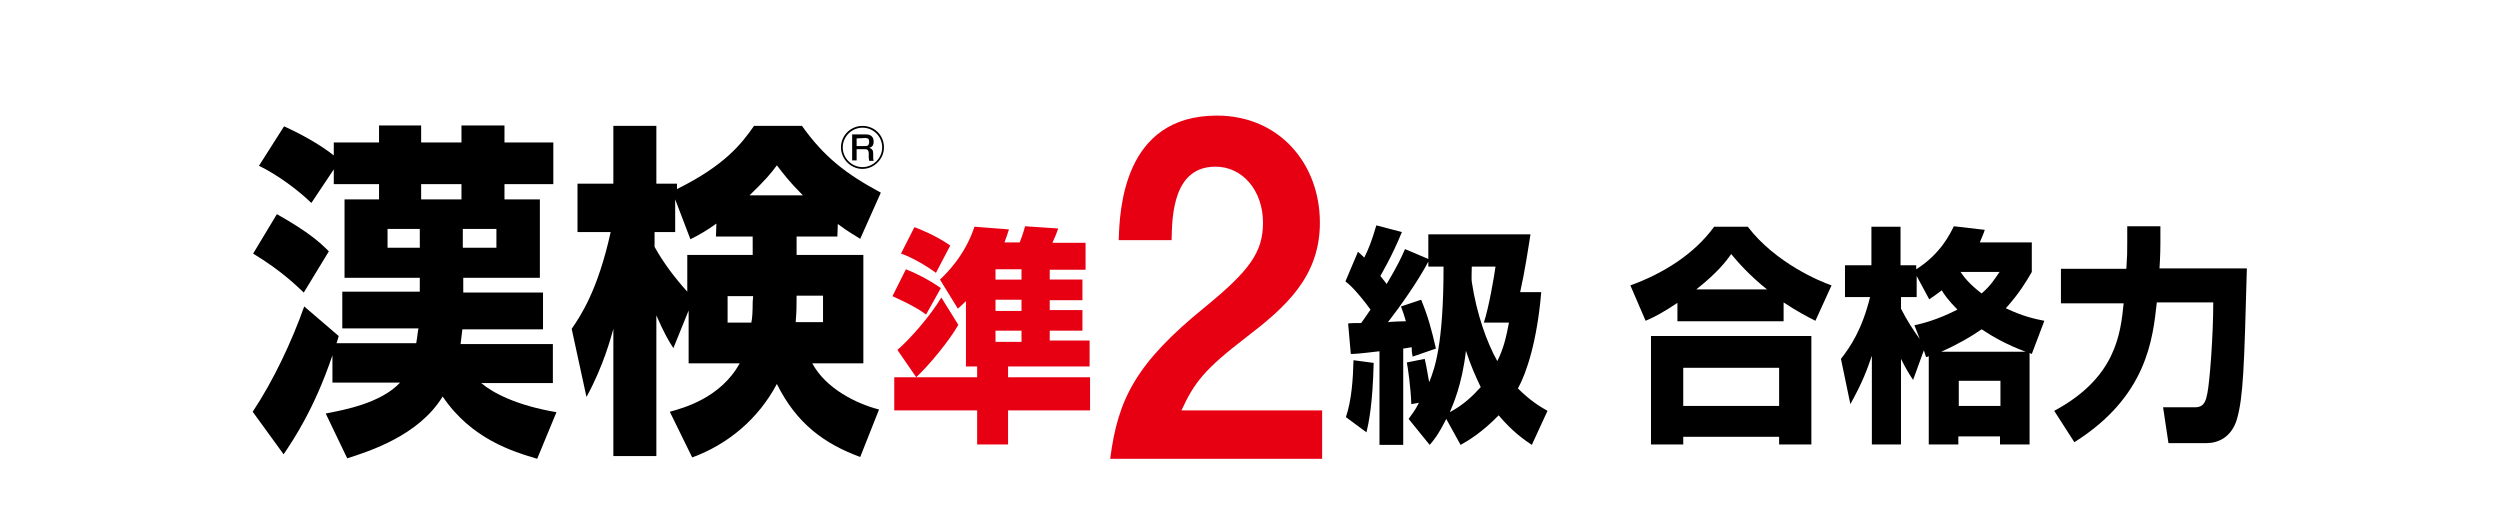
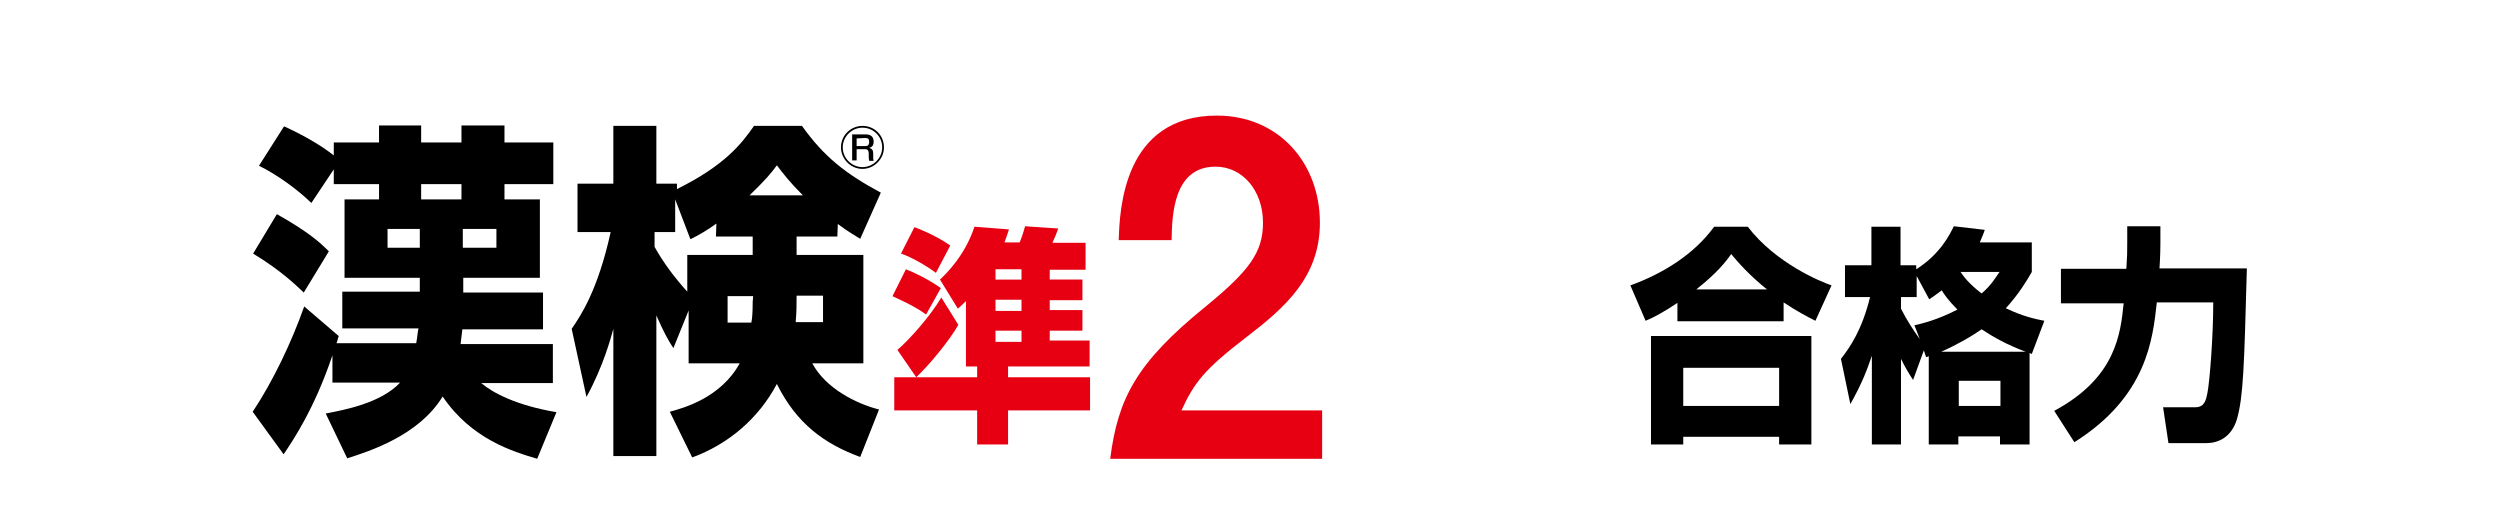
<svg xmlns="http://www.w3.org/2000/svg" version="1.1" id="レイヤー_1" x="0px" y="0px" viewBox="0 0 558 115" style="enable-background:new 0 0 558 115;" xml:space="preserve">
  <style type="text/css">
	.st0{fill:#E70012;}
</style>
  <g>
    <g>
      <path d="M186.9,52.8h-9.1v4.1h14.9v24.2h-11.4c3,5.6,9.8,9,14.9,10.3L192,102c-7.9-2.9-14.2-7.4-18.6-16.3    c-4.2,7.9-11,13.5-18.9,16.4l-5-10.2c2.9-0.8,11.3-3,15.6-10.8h-11.4V69.3l-3.4,8.4c-1-1.5-2.1-3.4-3.8-7.3v31.4h-9.6V73.4    c-0.5,1.8-2.2,8.3-6,15.2l-3.3-15.2c1.9-2.8,5.8-8.4,8.7-21.6h-7.4V41h8V28.1h9.6V41h4.6v1.2c10.7-5.3,14.4-10.1,17.2-14.1H179    c5,7,9.8,10.7,17.6,14.9L192,53.3c-3-1.8-3.9-2.5-5-3.3L186.9,52.8L186.9,52.8z M159.9,49.9c-2.2,1.6-4,2.6-5.8,3.5l-3.4-8.9v7.3    h-4.6v3.3c2,3.6,4.5,6.9,7.3,10v-8.2H168v-4.1h-8.2L159.9,49.9L159.9,49.9z M168.1,66.1h-5.7V72h5.3c0.2-0.9,0.3-2.4,0.3-4.6    L168.1,66.1L168.1,66.1z M179.2,43.6c-3-3-4.5-5-5.8-6.7c-1.4,1.9-2.5,3.2-6.1,6.7H179.2z M183.7,71.9V66h-5.9    c0,2.5,0,3.3-0.2,5.9H183.7z" />
      <path class="st0" d="M202.2,60.1c1.8,0.7,4.8,2.1,7.8,4.2l-3.3,5.9c-2.8-2.1-7-3.8-7.5-4.1L202.2,60.1z M215.6,67.2    c-0.5,0.5-0.8,0.8-1.8,1.7l-4-6.5c1.4-1.3,5.6-5.4,7.7-11.8l7.7,0.6c-0.3,1-0.6,1.8-1,2.9h3.4c0.2-0.6,0.6-1.4,1.2-3.6l7.4,0.5    c-0.4,1.1-0.6,1.7-1.3,3.2h7.4v6h-8v2.2h7.3V67h-7.3v2.2h7.3v4.6h-7.3V76h8.9v5.8H225v2.4h18.3v7.4H225v7.6h-6.9v-7.6h-18.5v-7.4    h18.5v-2.4h-2.5L215.6,67.2L215.6,67.2z M200.3,78.1c2.6-2.2,7.4-7.6,9.8-11.7l3.8,6.1c-1.9,3.4-6.5,9-9.4,11.7L200.3,78.1z     M204.1,50.7c1.1,0.4,4.7,1.8,8,4.1l-3.2,6.1c-2-1.5-5.4-3.5-7.8-4.3L204.1,50.7z M222.2,60.1v2.3h5.8v-2.3H222.2z M222.2,66.9    v2.5h5.8v-2.5H222.2z M222.2,73.8v2.5h5.8v-2.5H222.2z" />
      <path class="st0" d="M247.8,102.4C249.5,89,253.6,81,269,68.5c9.9-8.1,12.9-12.2,12.9-18.8c0-7.1-4.5-12.5-10.6-12.5    c-9.4,0-9.7,10.8-9.8,16.4h-11.8c0.2-6.7,1-27.8,21.9-27.8c13.9,0,23,10.7,23,23.9c0,12.1-7.7,18.9-16.6,25.7    c-9.1,7-11.4,9.9-14.3,16.2h31.4v10.8C295.2,102.4,247.8,102.4,247.8,102.4z" />
-       <path d="M318,80.1c0.5,2.1,0.8,4.4,1,5.2c1.2-3,3.2-8.2,3.2-25.8h-3.4v-1.1c-2.2,4.2-6.2,9.9-9,13.5c0.6-0.1,3.4-0.2,4-0.2    c-0.4-1.4-0.7-2.2-1.1-3.3l4.5-1.5c1.6,3.9,2.3,6.6,3.3,10.9l-5.2,1.8c-0.2-1-0.2-1.1-0.2-2.1c-1,0.2-1.4,0.2-1.9,0.3v21.5h-5.3    V78.4c-5,0.6-5.7,0.6-6.4,0.6l-0.6-6.8c0.5-0.1,2.2-0.1,2.9-0.1c0.4-0.5,0.8-1.1,2.1-3c-3.1-4.2-4.7-5.6-5.6-6.3l2.8-6.6    c0.7,0.6,1,0.9,1.4,1.3c1-2,1.6-3.5,2.7-7.2l5.7,1.5c-2.2,5.4-4.5,9.2-4.8,9.8c0.9,1.1,1.1,1.4,1.4,1.8c2.5-4.2,3.4-6.2,4.1-7.8    l5.2,2.2v-5.5h22.8c-0.4,2.6-1.3,8.5-2.3,12.9h4.7c-0.9,10.9-3.3,18.1-5.2,21.5c2.6,2.6,4.8,4,6.6,5l-3.5,7.6    c-1.5-1-4.3-2.9-7.4-6.6c-3.7,3.8-6.7,5.6-8.5,6.6l-3.2-5.8c-1.8,3.6-2.9,4.9-3.7,5.8l-4.7-5.8c0.7-1,1.4-1.8,2.3-3.6l-1.7,0.3    c-0.1-3.6-0.8-8.4-1-9.3L318,80.1z M306.6,81c-0.2,9.1-1.1,13.4-1.6,15.5l-4.6-3.4c1.3-3.8,1.6-8.6,1.7-12.7L306.6,81z M323.6,92    c3-1.6,5.1-3.6,6.9-5.6c-1.1-2.3-2.2-4.7-3.3-8.1C326.3,86,324.3,90.3,323.6,92z M331.2,72c1.1-3.3,2.3-10.3,2.6-12.5h-5.3    c0,0.4-0.1,3.2,0,3.4c1.1,7.3,3.4,13.6,5.7,17.7c1.4-2.8,2-5.4,2.6-8.6C336.8,72,331.2,72,331.2,72z" />
      <path d="M374.7,67.4c-3.4,2.3-5.5,3.4-7.4,4.2l-3.4-7.9c7.2-2.6,14.2-6.9,18.7-13.1h7.5c6.2,8.1,16.1,12.2,18.7,13.1l-3.6,7.9    c-1.6-0.8-4.1-2.1-7.1-4.1v4.2h-23.7v-4.2L374.7,67.4L374.7,67.4z M368.5,75h35.8v24.2h-7.2v-1.7h-21.4v1.7h-7.2L368.5,75    L368.5,75z M375.7,82.1v8.5h21.4v-8.5H375.7z M394.4,64.6c-4-3.2-6.6-6.2-8-7.9c-1.1,1.6-3.1,4.2-7.8,7.9H394.4z" />
      <path d="M429.4,78.2l-2.4,6.6c-0.8-1.2-1.6-2.5-2.7-4.7v19.1h-6.5V79.4c-1,2.9-2,5.8-4.8,10.8l-2.1-10.1c2.1-2.7,4.7-6.5,6.5-13.8    h-5.6v-7.1h5.9v-8.6h6.5v8.6h3.5v0.9c5.4-3.4,7.5-7.8,8.4-9.6l6.9,0.8c-0.3,1-0.6,1.5-1.1,2.8h11.6v6.6c-1.2,2.1-2.9,4.9-5.8,8.1    c4,1.9,6.6,2.4,8.6,2.8l-2.8,7.4c-0.2-0.1-0.3-0.1-0.5-0.2v20.4h-6.6v-1.8h-9.3v1.8h-6.6V79.5c-0.2,0.1-0.4,0.2-0.6,0.2    L429.4,78.2z M427.3,72.6c1.8-0.4,5.1-1.2,9.6-3.5c-2.1-2.1-3.1-3.6-3.5-4.3c-1.3,1-1.9,1.4-2.8,2l-2.8-5.2v4.7h-3.5v2.6    c1.3,2.6,2.9,5,4.2,6.8L427.3,72.6z M452.1,78.5c-4-1.5-7.1-3.2-9.8-5c-2.3,1.6-5.2,3.3-9,5H452.1z M437.2,85v5.6h9.3V85H437.2z     M437.6,60.7c0.6,0.9,1.8,2.6,4.7,4.8c2.2-1.9,3-3.4,4-4.8H437.6z" />
      <path d="M458.5,91.7c13.8-7.4,14.8-17.2,15.5-24h-14V60h14.6c0.2-3,0.2-3.6,0.2-5.8v-3.7h7.4v3.8c0,2.9-0.2,5.4-0.2,5.6h19.5    c-0.6,22.1-0.8,28.6-2.2,33.6c-1.2,4.1-4.2,5.4-6.8,5.4H484l-1.2-8h7.2c2.1,0,2.4-1.7,2.7-3.2c0.5-2.5,1.3-12.6,1.3-20.2h-12.6    c-0.9,8.2-2.2,21-18.4,31.2L458.5,91.7z" />
      <g>
        <path d="M123.4,76.7v8.8h-16c2.6,2.2,7.9,5,16.8,6.5l-4.3,10.4c-5.4-1.6-14.7-4.4-21.1-13.9c-5.3,8.7-16.3,12.2-21.3,13.8     l-4.8-10c4.1-0.8,12.3-2.3,16.6-6.9H74.2v-6.1c-4,11.9-8.8,19-10.9,22.1l-6.9-9.5c4.6-6.9,8.7-15.6,11.5-23.5l7.7,6.6     c-0.3,0.9-0.3,1.2-0.5,1.6h17.8c0.3-1.7,0.3-2.4,0.5-3.3H76.4v-8.2h17.3V62H76.9V44.5h7.7v-3.4H74.5v-3.3l-5,7.5     c-3.1-3-7.6-6.3-11.7-8.3l5.6-8.8c5.1,2.3,9,4.8,11.1,6.5v-2.9h10.1V28H94v3.8h9V28h9.6v3.8h10.9v9.3h-10.9v3.4h7.9V62h-17.1v3.3     h17.8v8.2h-18c-0.2,1.7-0.3,2.6-0.4,3.3H123.4z M67.8,65.3c-1.7-1.6-4.9-4.8-11.3-8.7l5.3-8.8c7.3,4.1,9.8,6.5,11.6,8.3     L67.8,65.3z M93.7,51.1h-7.2v4.2h7.2V51.1z M103,41.1h-9v3.4h9V41.1z M110.8,51.1h-7.5v4.2h7.5V51.1z" />
      </g>
    </g>
    <g>
      <path d="M197.3,32.9c0,2.6-2.2,4.8-4.8,4.8s-4.8-2.2-4.8-4.8c0-2.7,2.2-4.8,4.8-4.8C195.2,28.1,197.3,30.2,197.3,32.9z     M188.1,32.9c0,2.4,2,4.4,4.4,4.4s4.4-2,4.4-4.4c0-2.5-2-4.4-4.4-4.4C190.1,28.5,188.1,30.5,188.1,32.9z M193.3,30    c1,0,1.7,0.5,1.7,1.6c0,0.5-0.1,1.2-1,1.4c0.7,0.2,0.9,0.6,0.9,1.3v0.6c0,0.3,0,0.7,0.1,1h-1c-0.1-0.4-0.1-0.9-0.1-1v-0.6    c0-1-0.5-1-0.9-1h-1.8v2.5h-1V30H193.3z M191.2,30.9v1.7h1.9c0.5,0,0.9-0.1,0.9-1c0-0.6-0.3-0.8-0.9-0.8L191.2,30.9L191.2,30.9z" />
    </g>
  </g>
</svg>